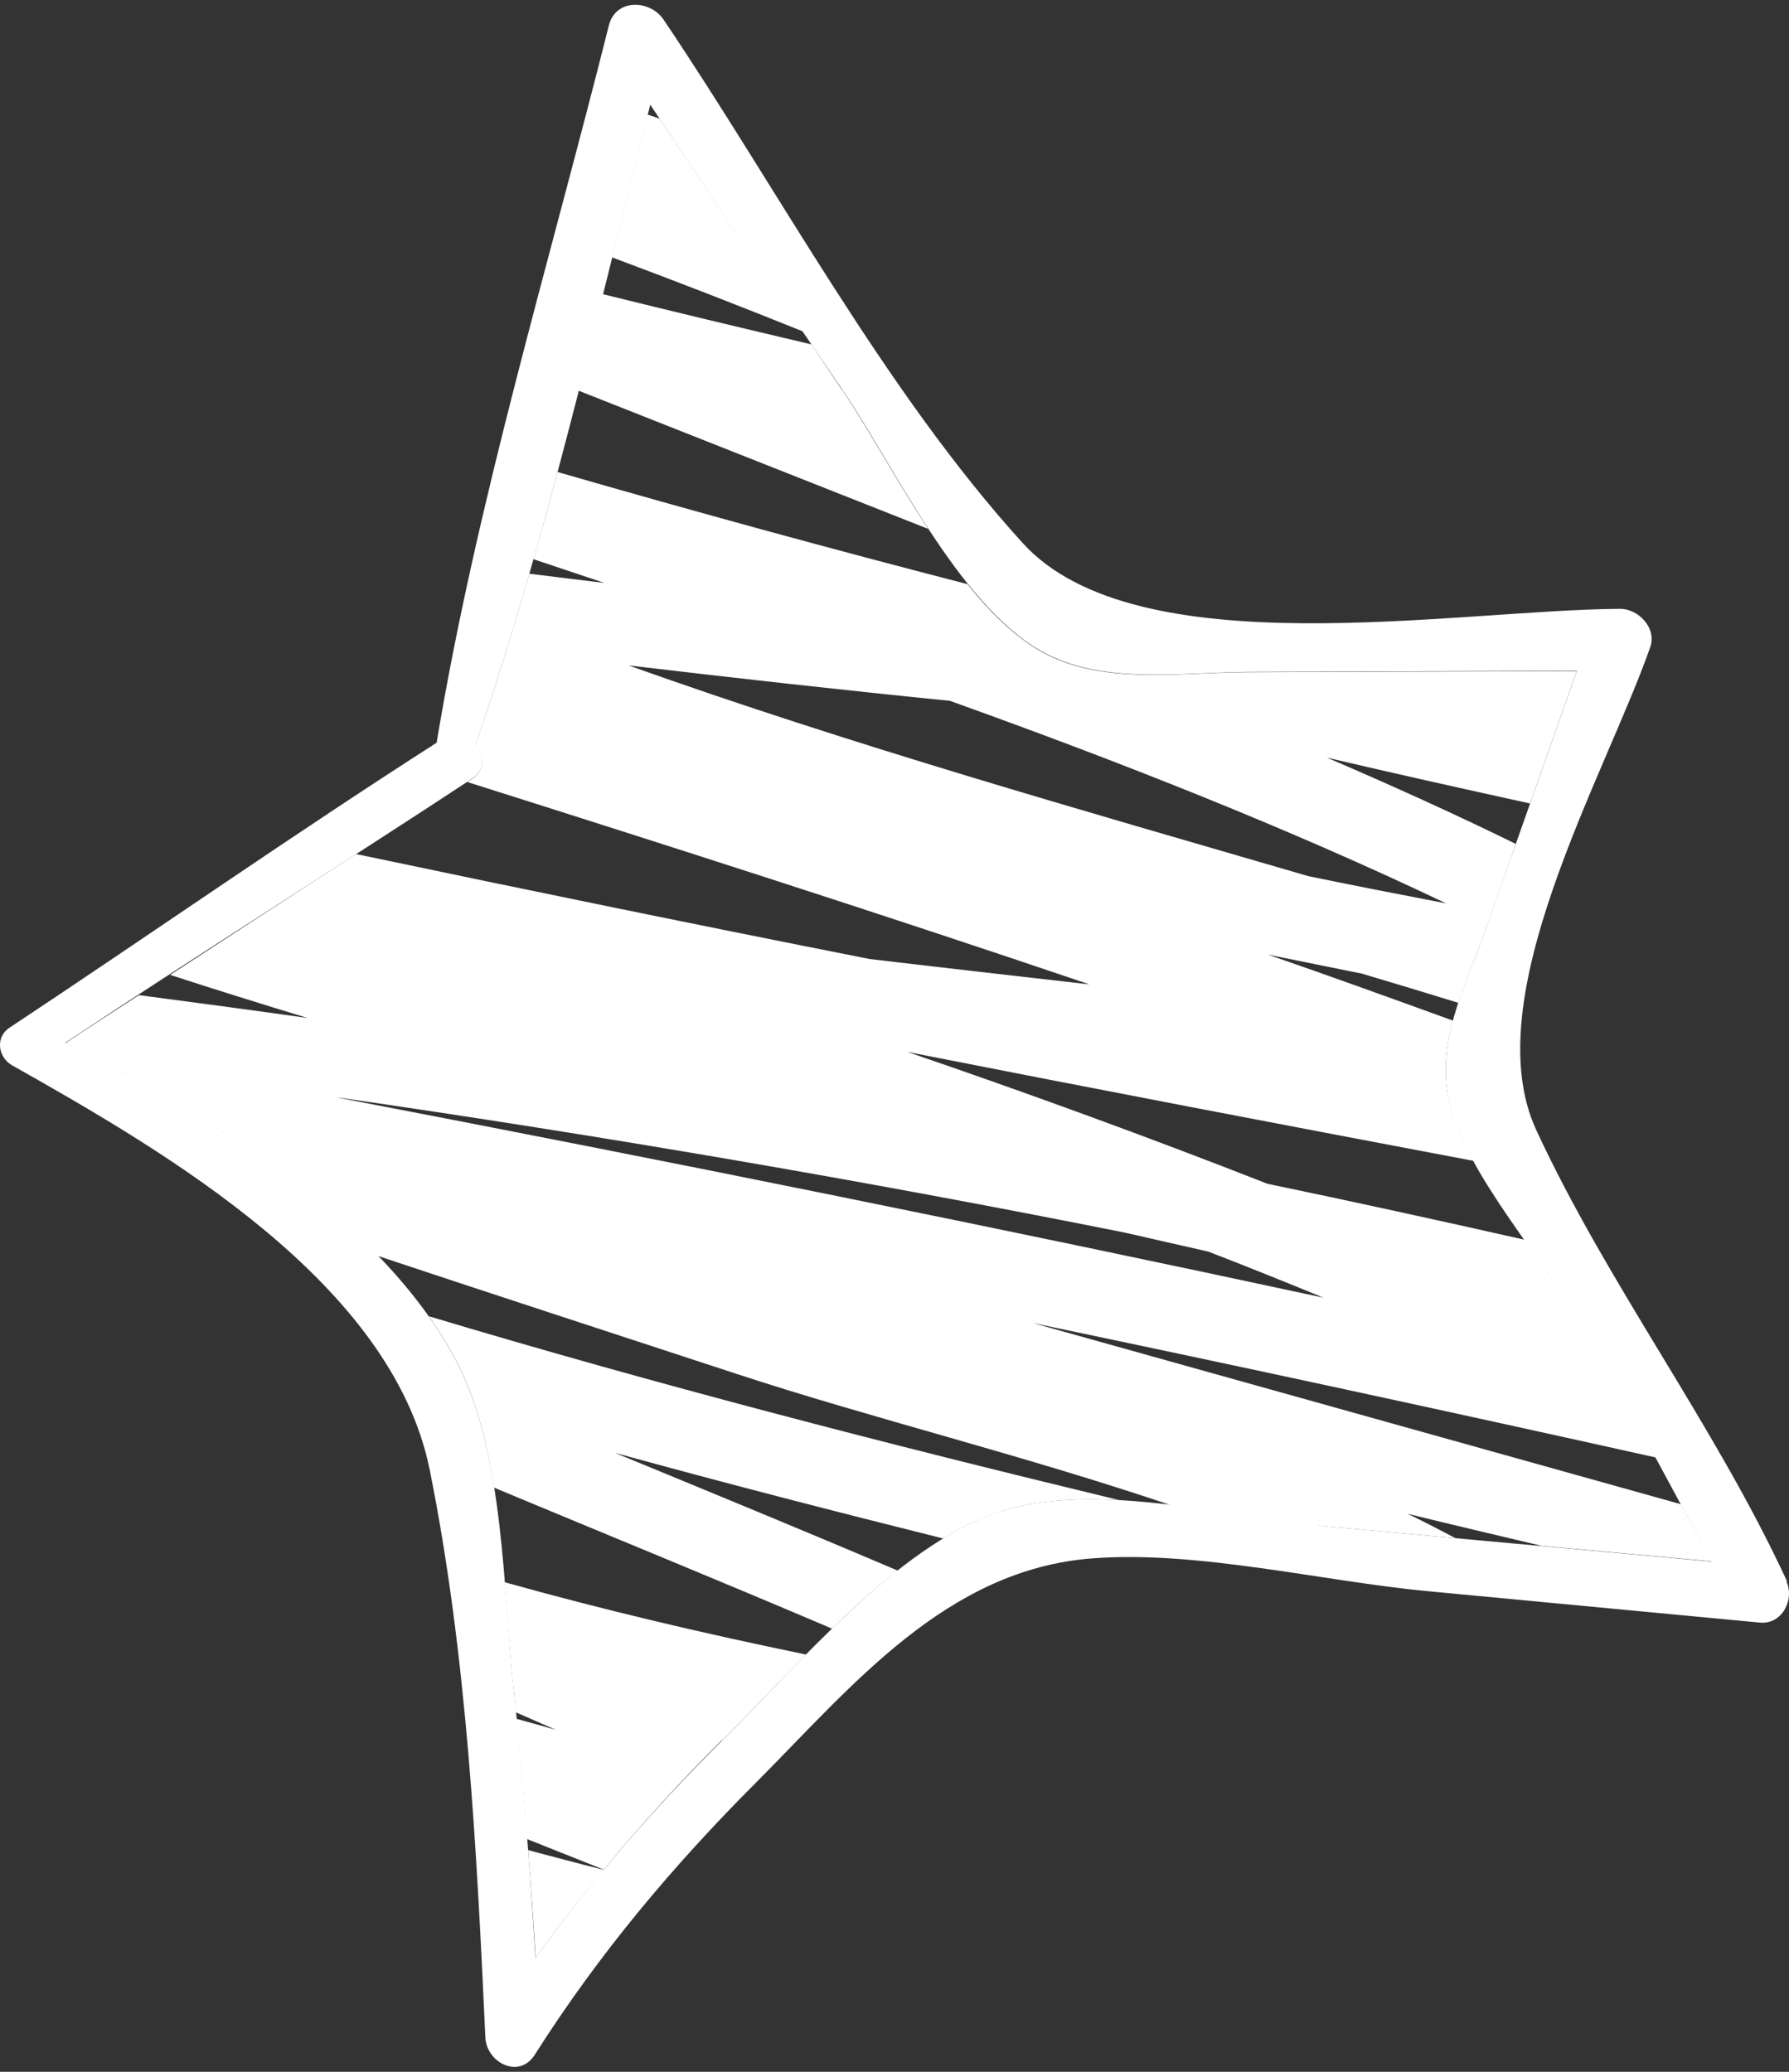
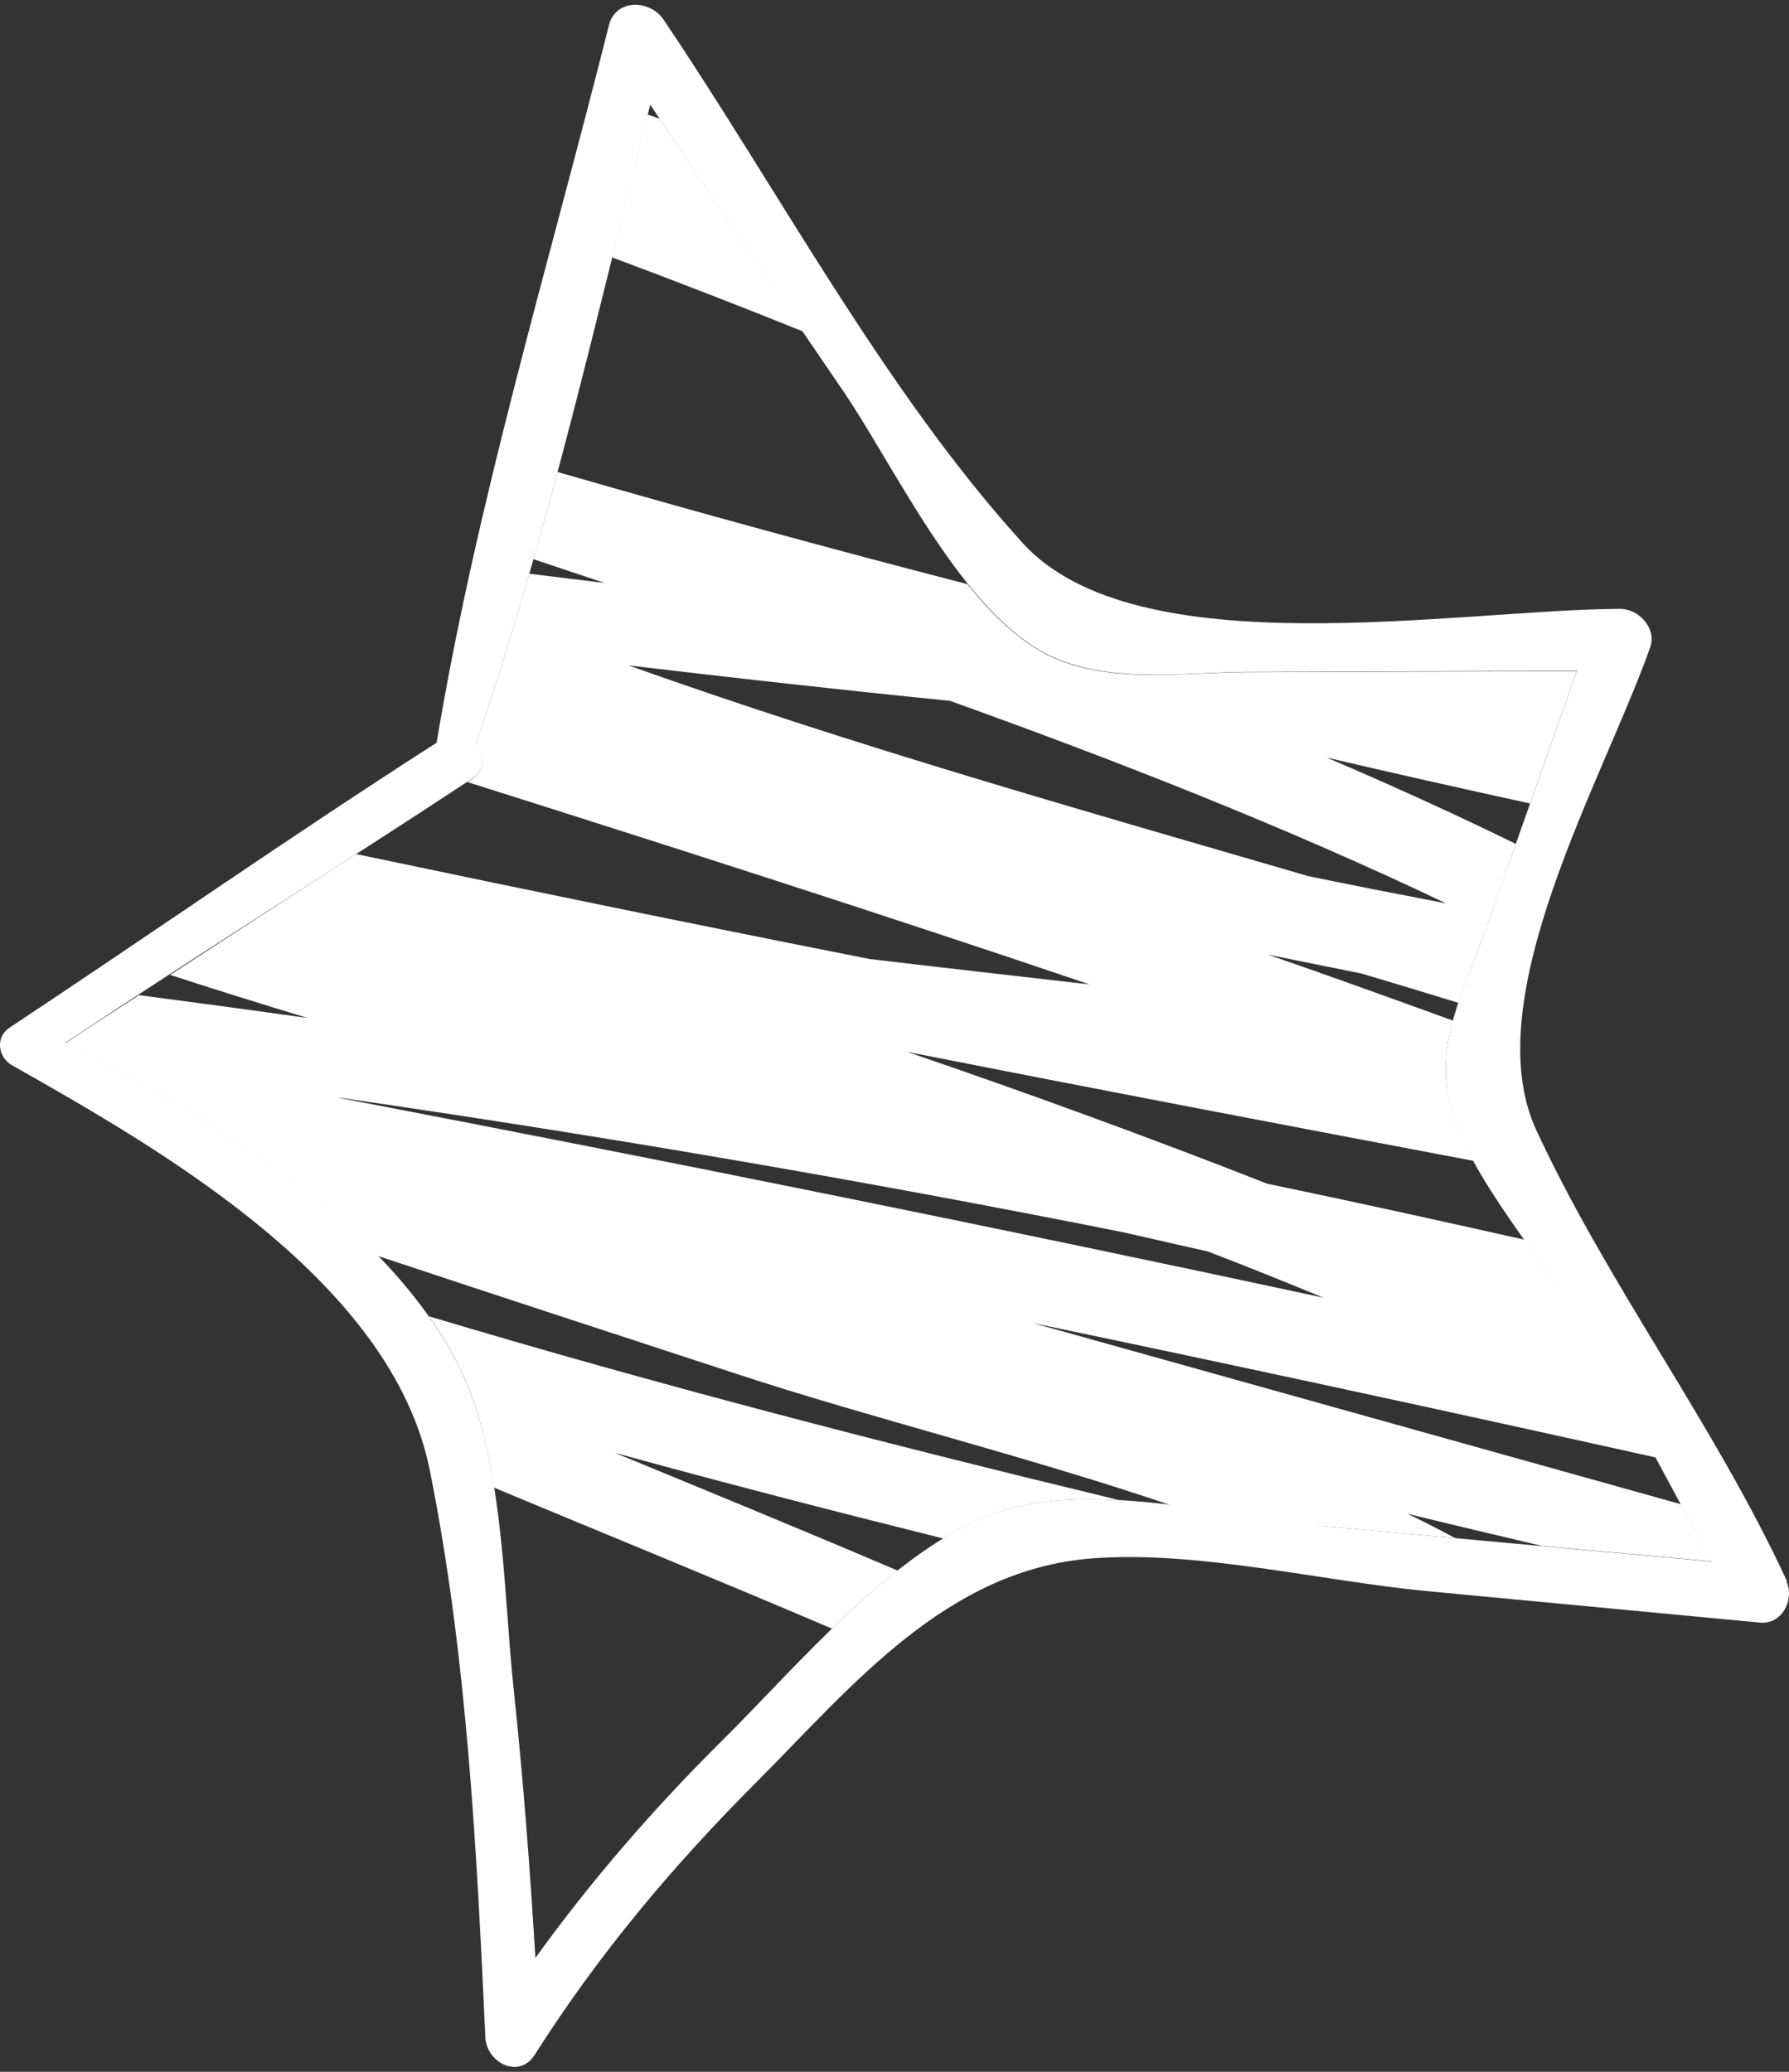
<svg xmlns="http://www.w3.org/2000/svg" width="19" height="22" viewBox="0 0 19 22" fill="none">
  <rect x="0" y="0" width="19" height="22" fill="#333333" stroke="none" />
  <path d="M18.979 16.791C18.211 15.129 17.077 13.644 16.315 11.998C15.671 10.601 17.033 8.272 17.526 6.873C17.598 6.67 17.402 6.465 17.206 6.465C15.462 6.474 12.072 7.097 10.862 5.767C9.392 4.149 8.267 2.016 7.045 0.205C6.899 -0.006 6.536 -0.016 6.466 0.272C5.834 2.79 5.063 5.324 4.637 7.887C3.108 8.866 1.616 9.909 0.099 10.914C-0.052 11.015 -0.021 11.227 0.128 11.312C1.78 12.244 4.163 13.628 4.564 15.609C4.959 17.572 5.063 19.644 5.155 21.638C5.168 21.9 5.512 22.084 5.68 21.818C6.356 20.753 7.146 19.812 8.037 18.921C9.051 17.903 10.053 16.665 11.601 16.548C12.713 16.462 14.034 16.788 15.149 16.895L18.692 17.23C18.925 17.252 19.061 16.987 18.973 16.794L18.979 16.791ZM14.006 16.194C12.976 16.099 11.604 15.717 10.59 16.061C9.519 16.424 8.457 17.704 7.67 18.482C6.944 19.202 6.28 19.967 5.686 20.791C5.629 19.837 5.556 18.883 5.455 17.932C5.342 16.883 5.357 15.467 4.868 14.497C4.103 12.983 2.213 11.833 0.69 11.075C2.119 10.124 3.578 9.214 5.013 8.269C5.161 8.171 5.142 8.013 5.051 7.909C5.812 5.697 6.331 3.384 6.906 1.112C7.579 2.123 8.258 3.135 8.944 4.136C9.49 4.932 10.163 6.399 11.051 6.91C11.696 7.28 12.555 7.138 13.263 7.135C14.426 7.132 15.585 7.125 16.748 7.122C16.426 8.039 16.101 8.952 15.778 9.868C15.557 10.497 15.235 11.069 15.399 11.735C15.582 12.475 16.41 13.398 16.789 14.055C17.273 14.886 17.721 15.736 18.177 16.582C16.786 16.456 15.393 16.327 14.002 16.2L14.006 16.194Z" fill="white" />
-   <path d="M8.94 4.137C8.833 3.979 8.725 3.818 8.618 3.657C7.878 3.483 7.139 3.306 6.4 3.123C6.314 3.464 6.229 3.806 6.141 4.147C7.379 4.637 8.618 5.126 9.857 5.616C9.512 5.088 9.209 4.529 8.94 4.134V4.137Z" fill="white" />
  <path d="M6.5 2.733C7.179 2.986 7.856 3.249 8.529 3.52C8.017 2.768 7.511 2.016 7.006 1.261C6.961 1.245 6.92 1.229 6.876 1.217C6.75 1.719 6.623 2.228 6.5 2.733Z" fill="white" />
  <path d="M10.59 16.062C10.982 15.929 11.427 15.904 11.885 15.929C9.424 15.335 6.975 14.703 4.555 13.977C4.672 14.144 4.779 14.318 4.868 14.495C5.06 14.877 5.174 15.326 5.247 15.797C6.444 16.296 7.645 16.786 8.836 17.294C9.061 17.076 9.294 16.865 9.534 16.678C8.536 16.252 7.534 15.841 6.53 15.427C7.689 15.746 8.852 16.046 10.018 16.337C10.207 16.223 10.397 16.128 10.587 16.065L10.59 16.062Z" fill="white" />
  <path d="M18.178 16.576C18.07 16.374 17.959 16.175 17.852 15.973C15.558 15.332 13.264 14.69 10.97 14.049C13.179 14.51 15.384 14.987 17.587 15.477C17.328 14.997 17.065 14.52 16.79 14.049C16.639 13.786 16.414 13.483 16.19 13.164C15.28 12.959 14.37 12.759 13.46 12.57C12.196 12.074 10.92 11.609 9.637 11.17C11.64 11.565 13.643 11.947 15.65 12.327C15.536 12.121 15.447 11.919 15.4 11.729C15.321 11.417 15.353 11.126 15.432 10.838C14.778 10.601 14.124 10.364 13.466 10.137C13.798 10.203 14.133 10.273 14.465 10.339C14.806 10.44 15.147 10.544 15.489 10.649C15.574 10.393 15.684 10.134 15.779 9.868C15.887 9.565 15.994 9.265 16.098 8.961C15.441 8.639 14.771 8.336 14.092 8.045C14.809 8.213 15.53 8.374 16.25 8.532C16.414 8.064 16.582 7.593 16.746 7.126C15.583 7.129 14.424 7.135 13.261 7.138C12.55 7.138 11.694 7.284 11.049 6.914C10.771 6.753 10.512 6.5 10.275 6.203C8.818 5.827 7.365 5.429 5.921 5.012C5.839 5.321 5.753 5.631 5.665 5.938C5.918 6.023 6.167 6.105 6.42 6.19C6.155 6.159 5.886 6.124 5.621 6.092C5.444 6.705 5.257 7.312 5.049 7.912C5.14 8.017 5.159 8.175 5.011 8.273C4.995 8.282 4.979 8.295 4.963 8.304C7.172 9.003 9.378 9.71 11.57 10.453C10.793 10.364 10.016 10.276 9.239 10.184C7.415 9.824 5.599 9.451 3.782 9.069C3.121 9.495 2.464 9.925 1.807 10.352C2.293 10.51 2.777 10.661 3.267 10.81C2.669 10.725 2.072 10.646 1.475 10.567C1.213 10.737 0.951 10.905 0.691 11.079C1.794 11.628 3.09 12.383 4.009 13.335C5.279 13.758 6.553 14.172 7.823 14.589C9.245 15.057 10.891 15.458 12.461 15.992C13.002 16.058 13.539 16.159 14.004 16.201C14.487 16.245 14.97 16.289 15.457 16.333C15.29 16.245 15.119 16.156 14.948 16.074C15.422 16.191 15.899 16.302 16.373 16.415C16.977 16.469 17.577 16.526 18.181 16.58L18.178 16.576ZM6.676 7.066C7.814 7.201 8.951 7.328 10.089 7.442C11.883 8.086 13.662 8.784 15.359 9.593C14.869 9.499 14.383 9.404 13.893 9.303C11.473 8.598 9.049 7.912 6.676 7.066ZM3.592 11.654C6.388 12.058 9.172 12.535 11.943 13.088C12.237 13.154 12.534 13.224 12.831 13.29C13.242 13.448 13.65 13.613 14.057 13.78C10.578 13.031 7.09 12.327 3.595 11.657L3.592 11.654Z" fill="white" />
-   <path d="M7.669 18.482C7.938 18.216 8.238 17.894 8.56 17.569C7.483 17.347 6.418 17.098 5.359 16.801C5.391 17.199 5.416 17.584 5.454 17.932C5.464 18.014 5.47 18.099 5.476 18.182C5.618 18.242 5.761 18.308 5.903 18.368C5.764 18.33 5.625 18.289 5.483 18.251C5.527 18.674 5.565 19.101 5.596 19.528C5.868 19.635 6.14 19.746 6.412 19.853C6.807 19.376 7.224 18.918 7.666 18.479L7.669 18.482Z" fill="white" />
-   <path d="M6.412 19.855C6.143 19.789 5.875 19.716 5.609 19.646C5.638 20.029 5.666 20.408 5.688 20.79C5.919 20.468 6.162 20.158 6.415 19.855H6.412Z" fill="white" />
</svg>